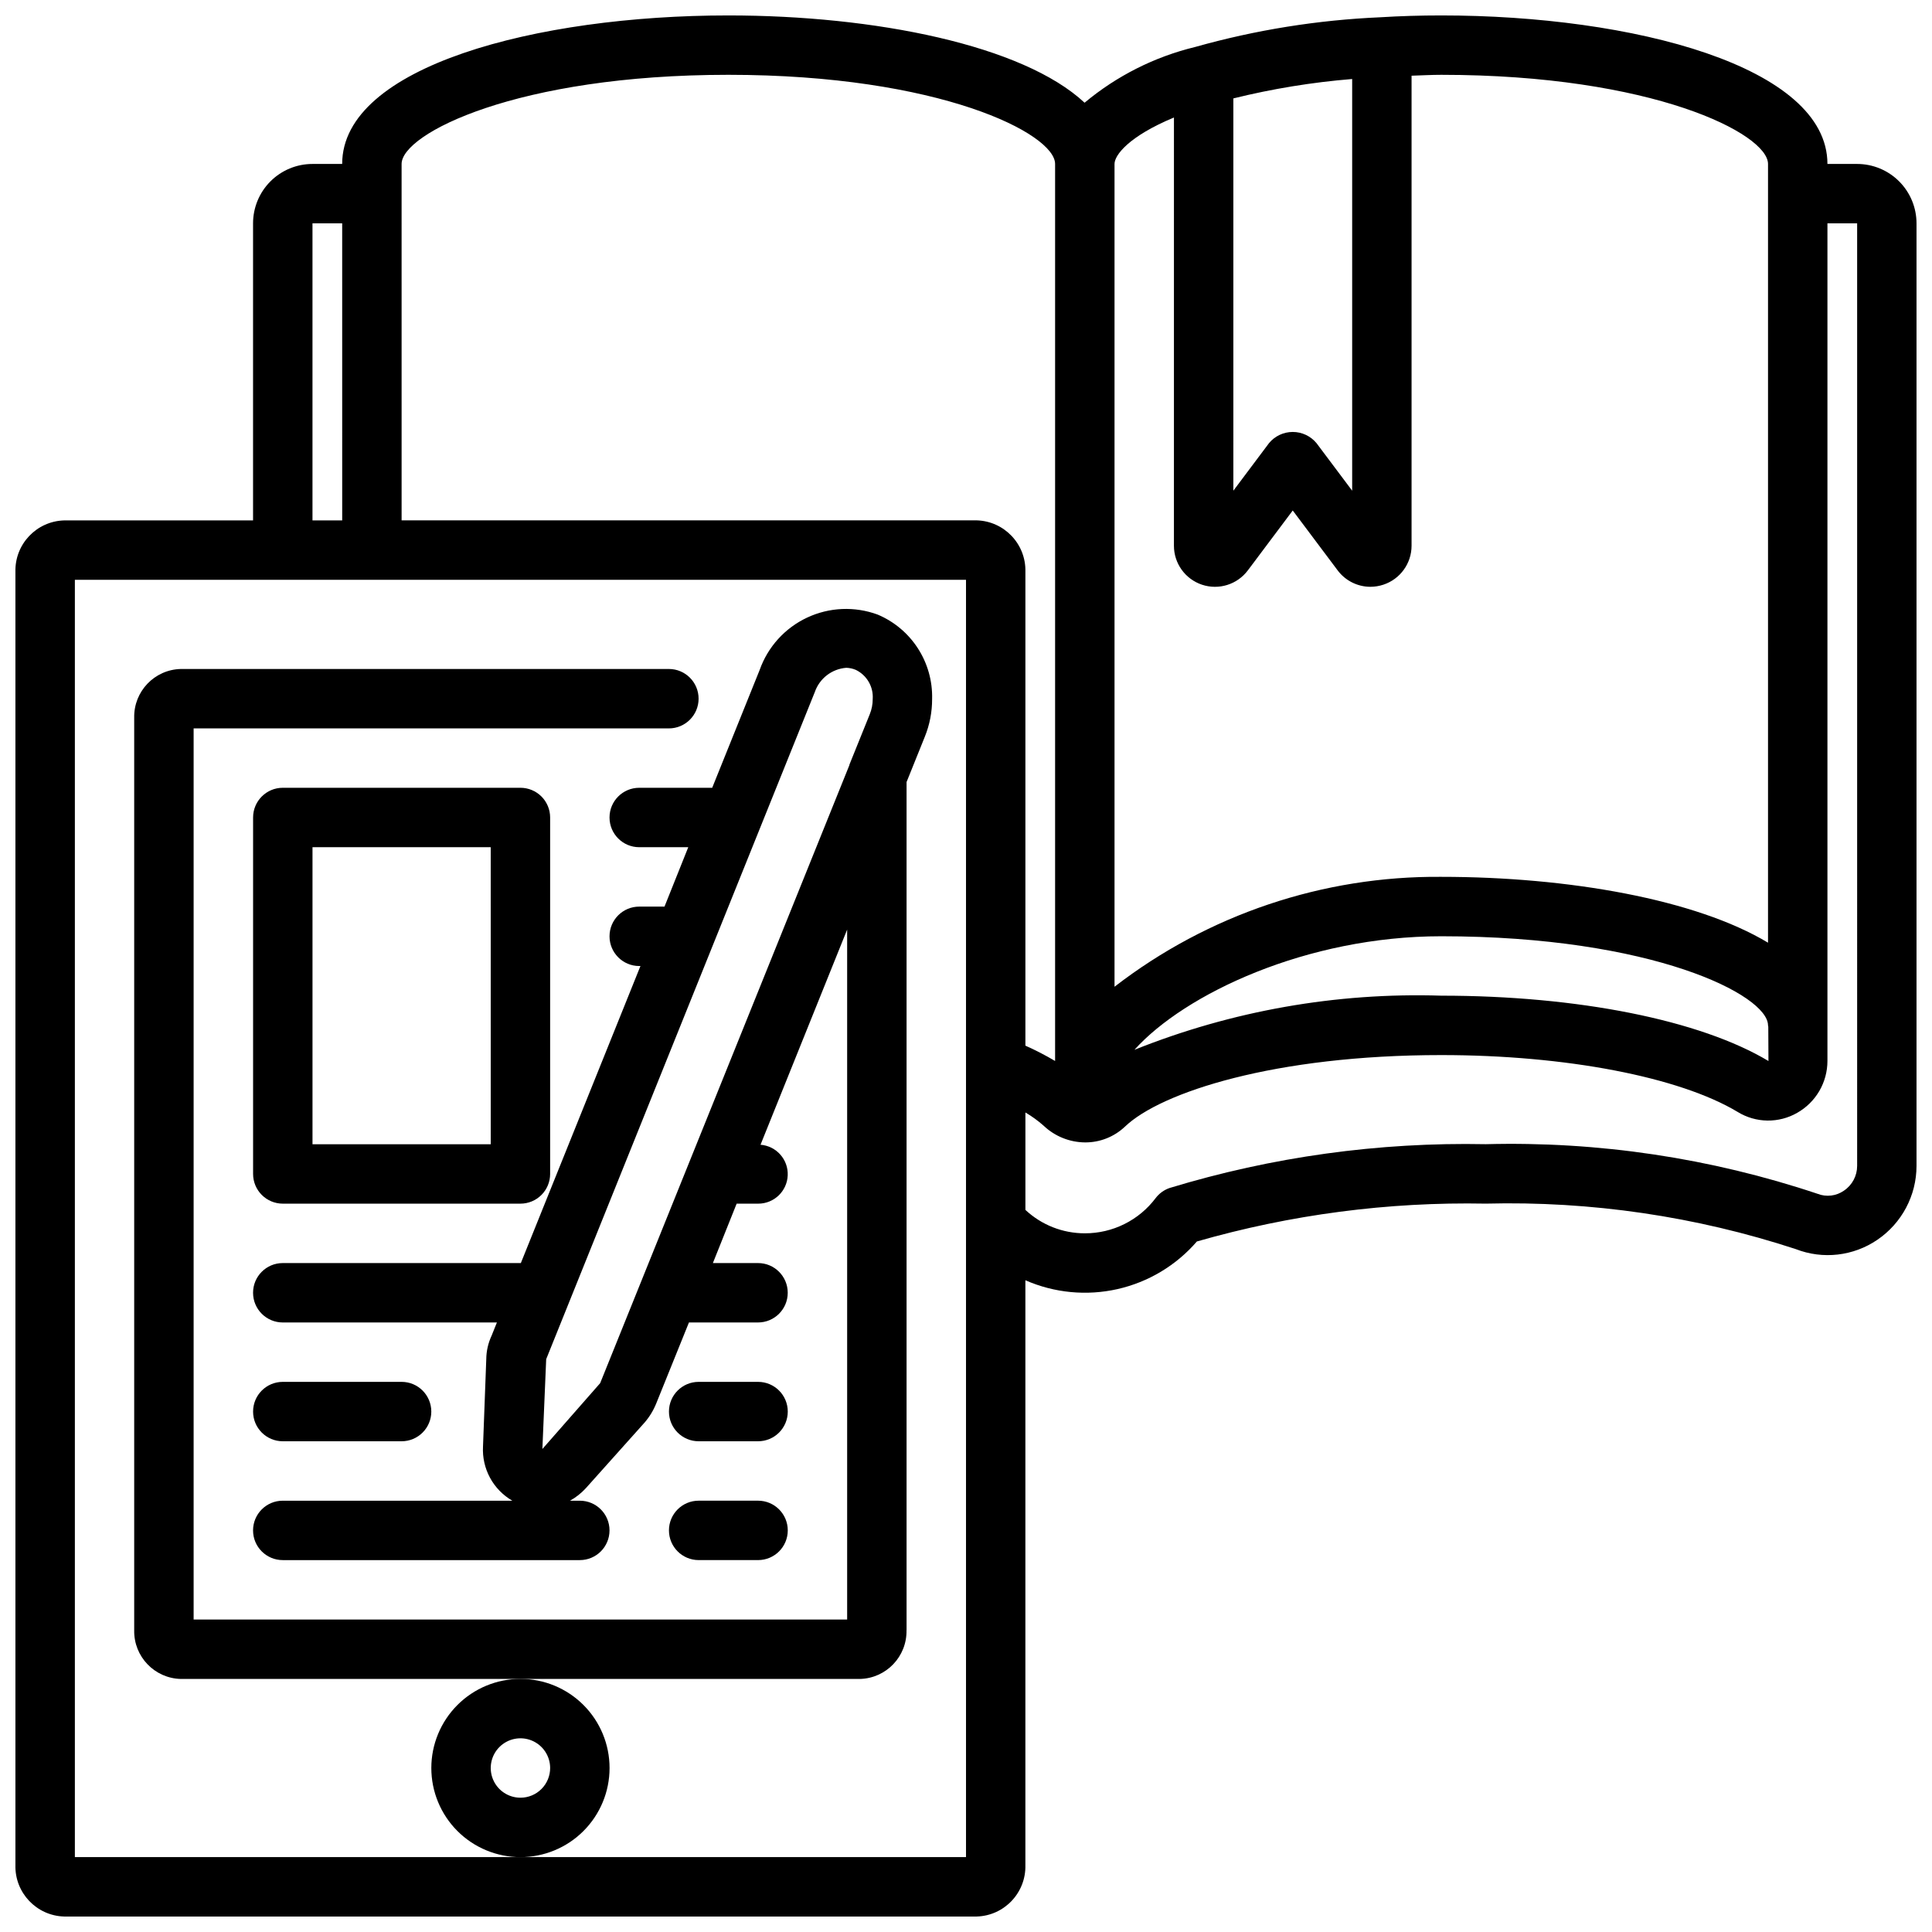
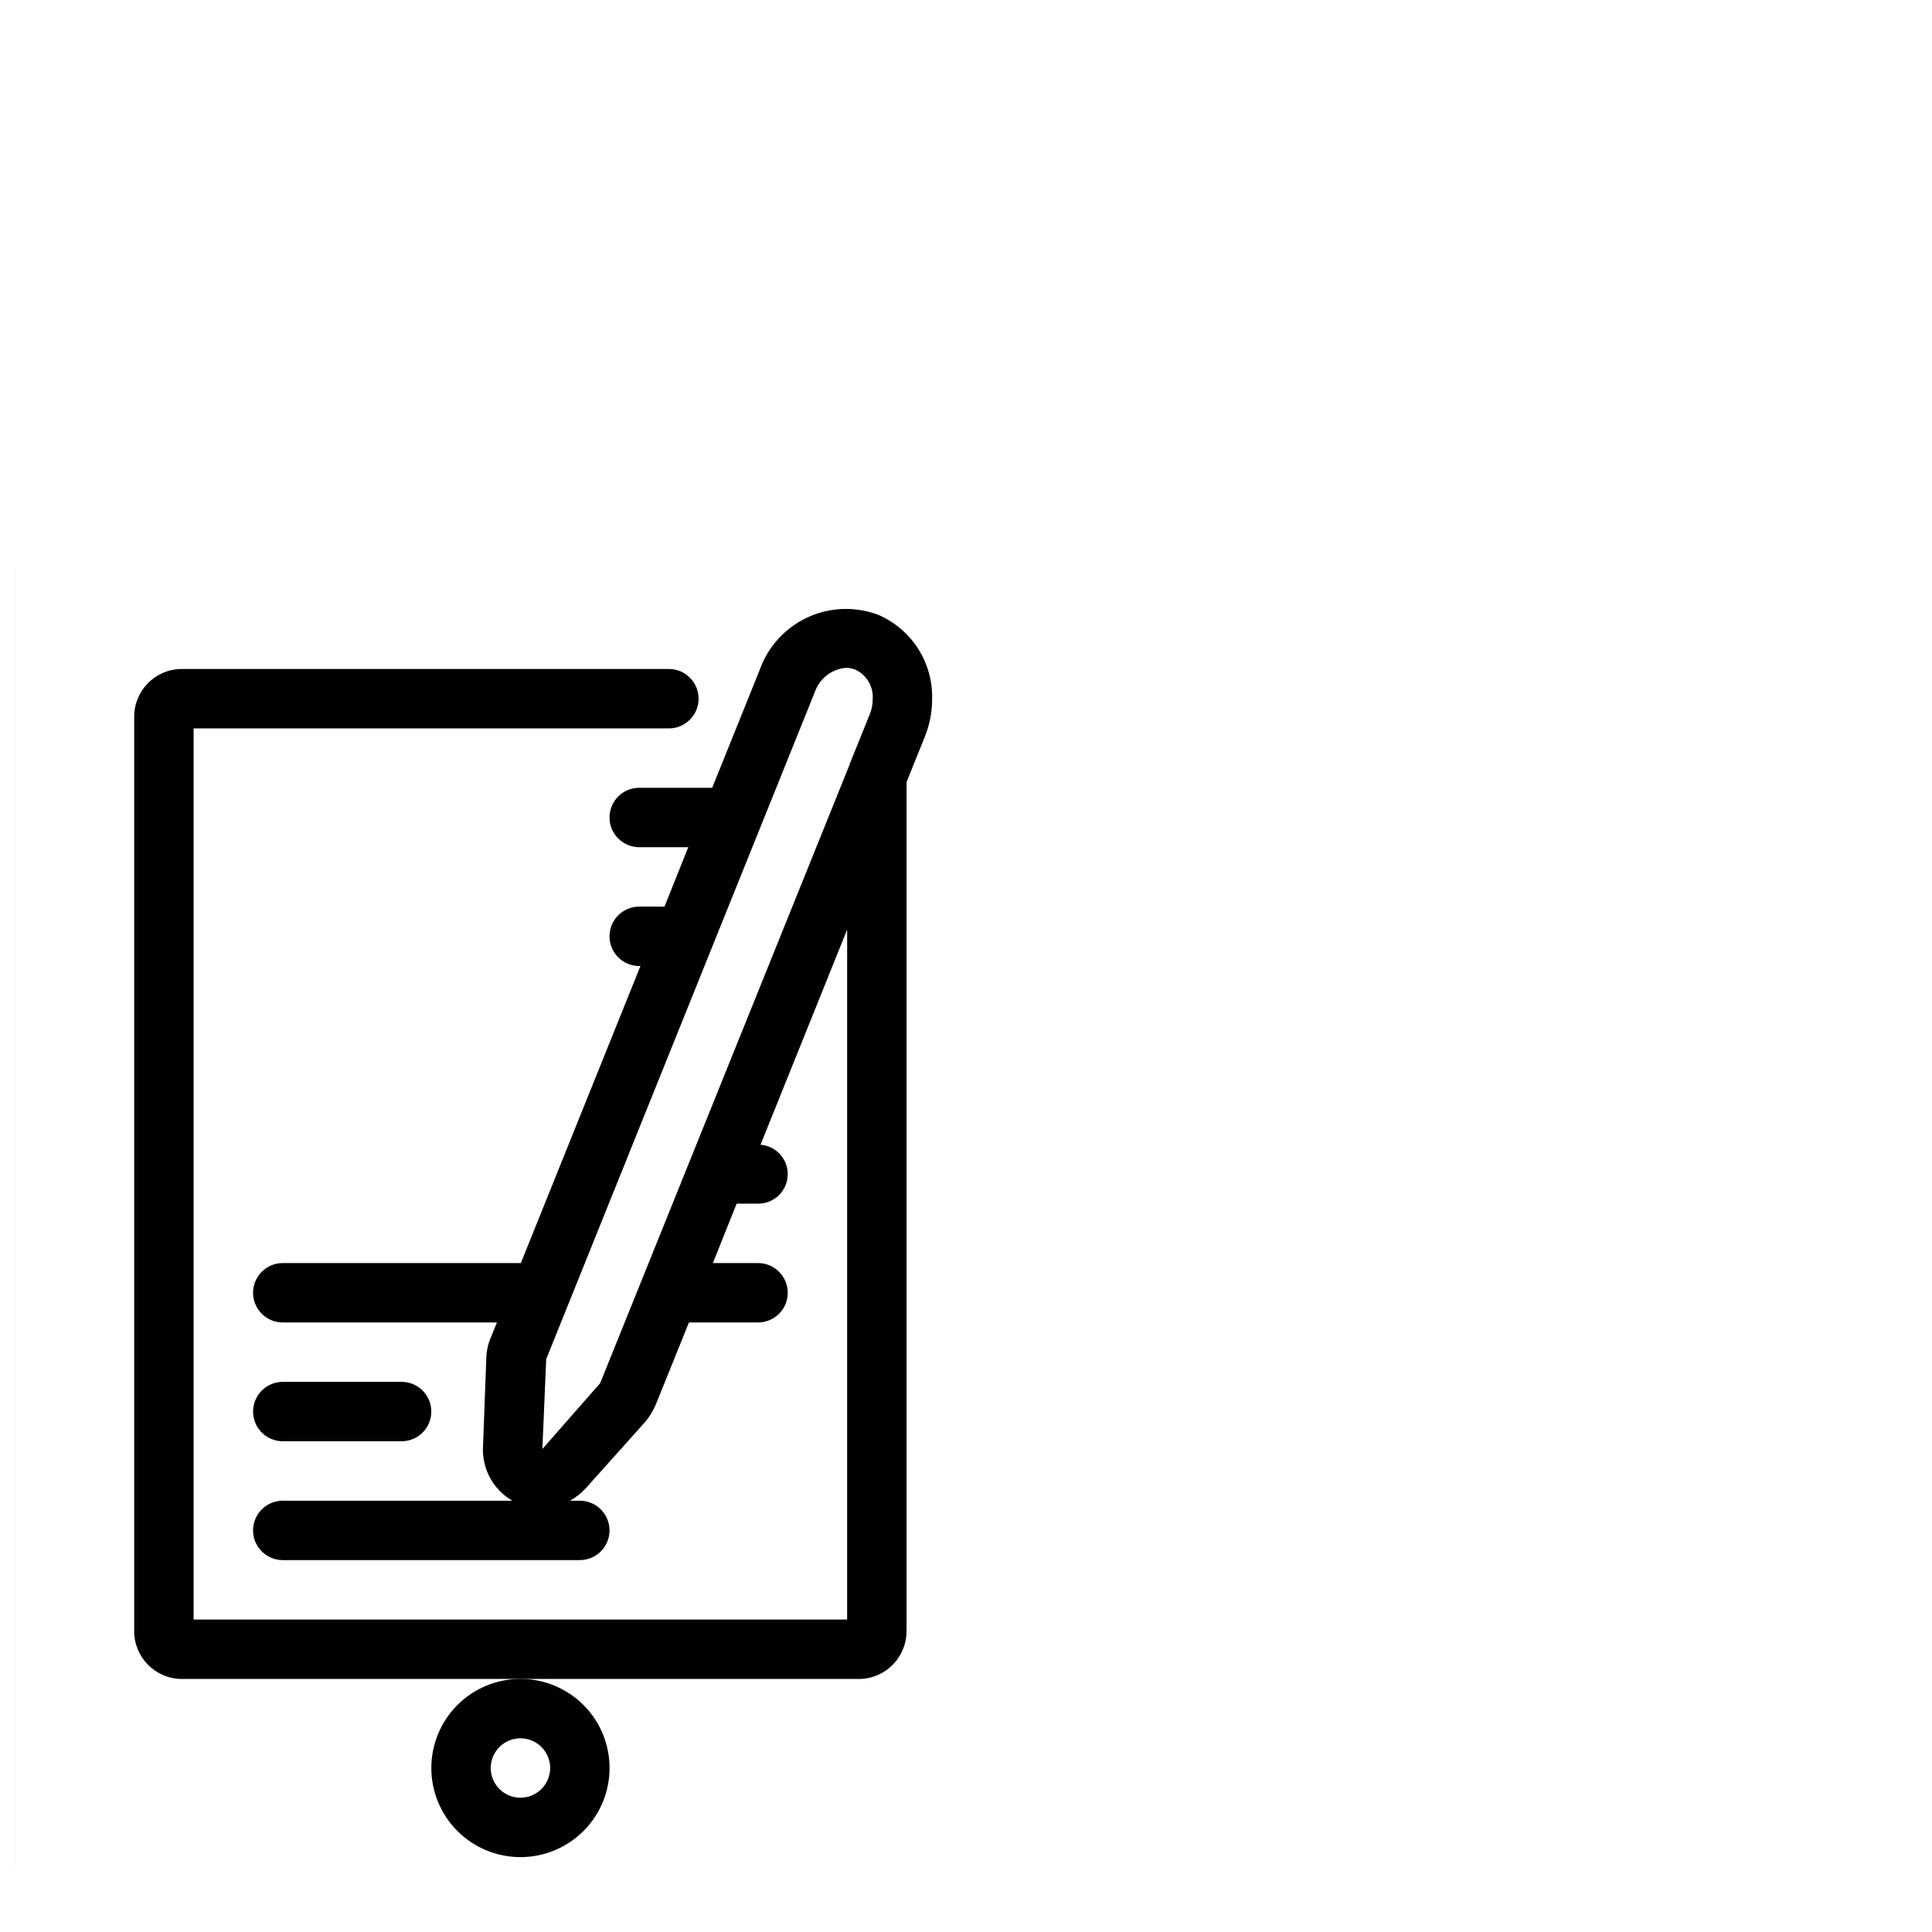
<svg xmlns="http://www.w3.org/2000/svg" width="800px" height="800px" version="1.1" viewBox="144 144 512 512">
  <defs>
    <clipPath id="a">
-       <path d="m148.09 148.09h503.81v503.81h-503.81z" />
+       <path d="m148.09 148.09v503.81h-503.81z" />
    </clipPath>
  </defs>
  <path d="m384.25 576.02v-224.77l4.832-11.996c1.293-3.184 1.949-6.586 1.938-10.02 0.121-4.75-1.191-9.422-3.766-13.41-2.578-3.992-6.293-7.113-10.672-8.957-6.09-2.242-12.824-1.953-18.699 0.809-5.879 2.758-10.402 7.754-12.566 13.875l-12.574 31.219h-19.34c-4.348 0-7.871 3.523-7.871 7.871 0 4.348 3.523 7.875 7.871 7.875h12.996l-6.297 15.742h-6.699c-4.348 0-7.871 3.523-7.871 7.871s3.523 7.875 7.871 7.875h0.324l-31.695 78.719h-63.094c-4.348 0-7.871 3.523-7.871 7.871s3.523 7.871 7.871 7.871h56.75l-1.395 3.473c-0.914 1.953-1.402 4.078-1.422 6.234l-0.867 23.199c-0.152 2.871 0.492 5.731 1.863 8.258 1.371 2.531 3.418 4.629 5.906 6.07h-60.836c-4.348 0-7.871 3.523-7.871 7.871s3.523 7.871 7.871 7.871h78.723c4.348 0 7.871-3.523 7.871-7.871s-3.523-7.871-7.871-7.871h-2.59c1.566-0.879 2.988-2.004 4.203-3.332l15.5-17.32v0.004c1.328-1.527 2.394-3.269 3.148-5.148l8.66-21.438h18.309c4.348 0 7.871-3.523 7.871-7.871s-3.523-7.871-7.871-7.871h-11.965l6.297-15.742h5.668c4.211 0.027 7.688-3.281 7.867-7.488 0.176-4.207-3.008-7.797-7.207-8.125l22.957-57.016v182.84h-173.19v-236.16h125.95c4.348 0 7.871-3.527 7.871-7.875 0-4.348-3.523-7.871-7.871-7.871h-129.34c-6.973 0.164-12.5 5.938-12.359 12.91v241.83c-0.141 6.977 5.387 12.75 12.359 12.91h179.95c6.973-0.16 12.5-5.934 12.359-12.91zm-96.512-48.02 1.008-23.805 43.926-109.1 27.262-67.699c1.25-3.609 4.527-6.133 8.336-6.422 0.863 0.023 1.715 0.207 2.512 0.543 2.934 1.418 4.711 4.473 4.496 7.723 0.004 1.391-0.262 2.769-0.789 4.062l-5.383 13.336v0.109l-66.055 163.8z" />
  <path d="m305.54 612.54c0-6.262-2.488-12.27-6.918-16.699-4.43-4.43-10.438-6.918-16.699-6.918s-12.27 2.488-16.699 6.918-6.918 10.438-6.918 16.699 2.488 12.27 6.918 16.699c4.43 4.43 10.438 6.918 16.699 6.918s12.27-2.488 16.699-6.918c4.43-4.43 6.918-10.438 6.918-16.699zm-23.617 7.871c-3.184 0-6.055-1.918-7.273-4.859-1.219-2.941-0.543-6.328 1.707-8.578s5.637-2.926 8.578-1.707c2.941 1.219 4.859 4.09 4.859 7.273 0 2.09-0.828 4.09-2.305 5.566s-3.477 2.305-5.566 2.305z" />
  <g clip-path="url(#a)">
    <path d="m636.16 187.45h-7.871c0-25.844-51.484-39.359-102.34-39.359-5.512 0-10.949 0.164-16.16 0.488h-0.004c-16.602 0.723-33.062 3.363-49.059 7.871-10.77 2.613-20.793 7.668-29.301 14.77-16.348-15.258-55.559-23.129-94.406-23.129-50.855 0-102.34 13.516-102.34 39.359h-7.875c-4.176 0-8.18 1.66-11.133 4.613-2.949 2.953-4.609 6.957-4.609 11.133v78.719h-50.066c-7.32 0.211-13.09 6.297-12.91 13.617v342.75c-0.18 7.32 5.59 13.406 12.91 13.617h241.83c7.32-0.203 13.094-6.297 12.91-13.617v-155c7.68 3.367 16.238 4.188 24.418 2.34 8.18-1.852 15.555-6.273 21.035-12.621 24.879-7.141 50.684-10.523 76.562-10.027 27.871-0.707 55.652 3.367 82.145 12.051 7.18 2.801 15.281 1.871 21.641-2.481 6.477-4.41 10.355-11.734 10.359-19.57v-249.78c0-4.176-1.656-8.18-4.609-11.133s-6.957-4.613-11.133-4.613zm-23.5 237.73c-18.098-10.84-50.496-17.316-86.711-17.316-27.801-0.879-55.484 4.004-81.309 14.344 13.32-14.809 45.633-30.09 81.309-30.09 56.023 0 86.594 15.602 86.594 23.617 0 0.125 0.07 0.234 0.07 0.363zm-141.81-255.1c10.34-2.555 20.871-4.273 31.488-5.141v109.1l-9.445-12.594-0.004-0.004c-1.551-1.879-3.859-2.969-6.297-2.969s-4.746 1.09-6.297 2.969l-9.445 12.598zm-15.742 5.062-0.004 113.48c-0.004 4.688 2.992 8.848 7.438 10.332 4.445 1.48 9.34-0.047 12.148-3.797l11.902-15.871 11.902 15.871c2.043 2.727 5.25 4.34 8.66 4.352 1.172-0.004 2.336-0.191 3.449-0.559 4.461-1.469 7.477-5.633 7.477-10.328v-124.56c2.629-0.078 5.195-0.234 7.871-0.234 56.023 0 86.594 15.602 86.594 23.617v206.38c-19.098-11.496-52.938-17.453-86.594-17.453-31.312-0.27-61.805 9.988-86.59 29.125v-218.05c0-2.289 3.668-7.273 15.742-12.305zm-204.68 12.301c0-8.016 30.566-23.617 86.594-23.617 56.023 0 86.59 15.605 86.59 23.617v237.73c-2.543-1.504-5.172-2.863-7.871-4.066v-125.59c0.184-7.32-5.59-13.41-12.91-13.617h-152.4zm-23.617 15.746h7.871l0.004 78.719h-7.875zm173.19 432.96h-236.16v-338.5h236.16zm236.16-183.18c0.004 2.633-1.305 5.094-3.488 6.559-2.043 1.441-4.68 1.758-7.008 0.84-28.309-9.477-58.059-13.926-87.906-13.145-28.387-0.57-56.684 3.352-83.844 11.621-1.457 0.512-2.727 1.438-3.66 2.668-4.438 5.891-11.391 9.348-18.766 9.328-5.848 0.008-11.477-2.211-15.746-6.203v-25.82c1.715 1.008 3.328 2.18 4.816 3.496 2.977 2.828 6.918 4.418 11.023 4.438 3.914 0.016 7.688-1.48 10.531-4.172 9.527-9.133 39.754-18.973 83.836-18.973 32.969 0 63.094 5.785 78.57 15.082l0.004 0.004c2.359 1.445 5.07 2.231 7.84 2.269s5.5-0.664 7.902-2.043c2.434-1.375 4.457-3.371 5.867-5.785 1.41-2.414 2.152-5.156 2.156-7.953v-221.99h7.871z" />
  </g>
-   <path d="m281.92 352.77h-62.977c-4.348 0-7.871 3.523-7.871 7.871v94.465c0 2.09 0.828 4.09 2.305 5.566 1.477 1.477 3.481 2.309 5.566 2.309h62.977c2.09 0 4.09-0.832 5.566-2.309 1.477-1.477 2.305-3.477 2.305-5.566v-94.465c0-2.086-0.828-4.09-2.305-5.566-1.477-1.473-3.477-2.305-5.566-2.305zm-7.871 94.465h-47.234v-78.719h47.23z" />
  <path d="m218.94 525.95h31.488c4.348 0 7.871-3.523 7.871-7.871s-3.523-7.871-7.871-7.871h-31.488c-4.348 0-7.871 3.523-7.871 7.871s3.523 7.871 7.871 7.871z" />
-   <path d="m329.15 525.95h15.746c4.348 0 7.871-3.523 7.871-7.871s-3.523-7.871-7.871-7.871h-15.746c-4.348 0-7.871 3.523-7.871 7.871s3.523 7.871 7.871 7.871z" />
-   <path d="m329.15 557.44h15.746c4.348 0 7.871-3.523 7.871-7.871s-3.523-7.871-7.871-7.871h-15.746c-4.348 0-7.871 3.523-7.871 7.871s3.523 7.871 7.871 7.871z" />
</svg>